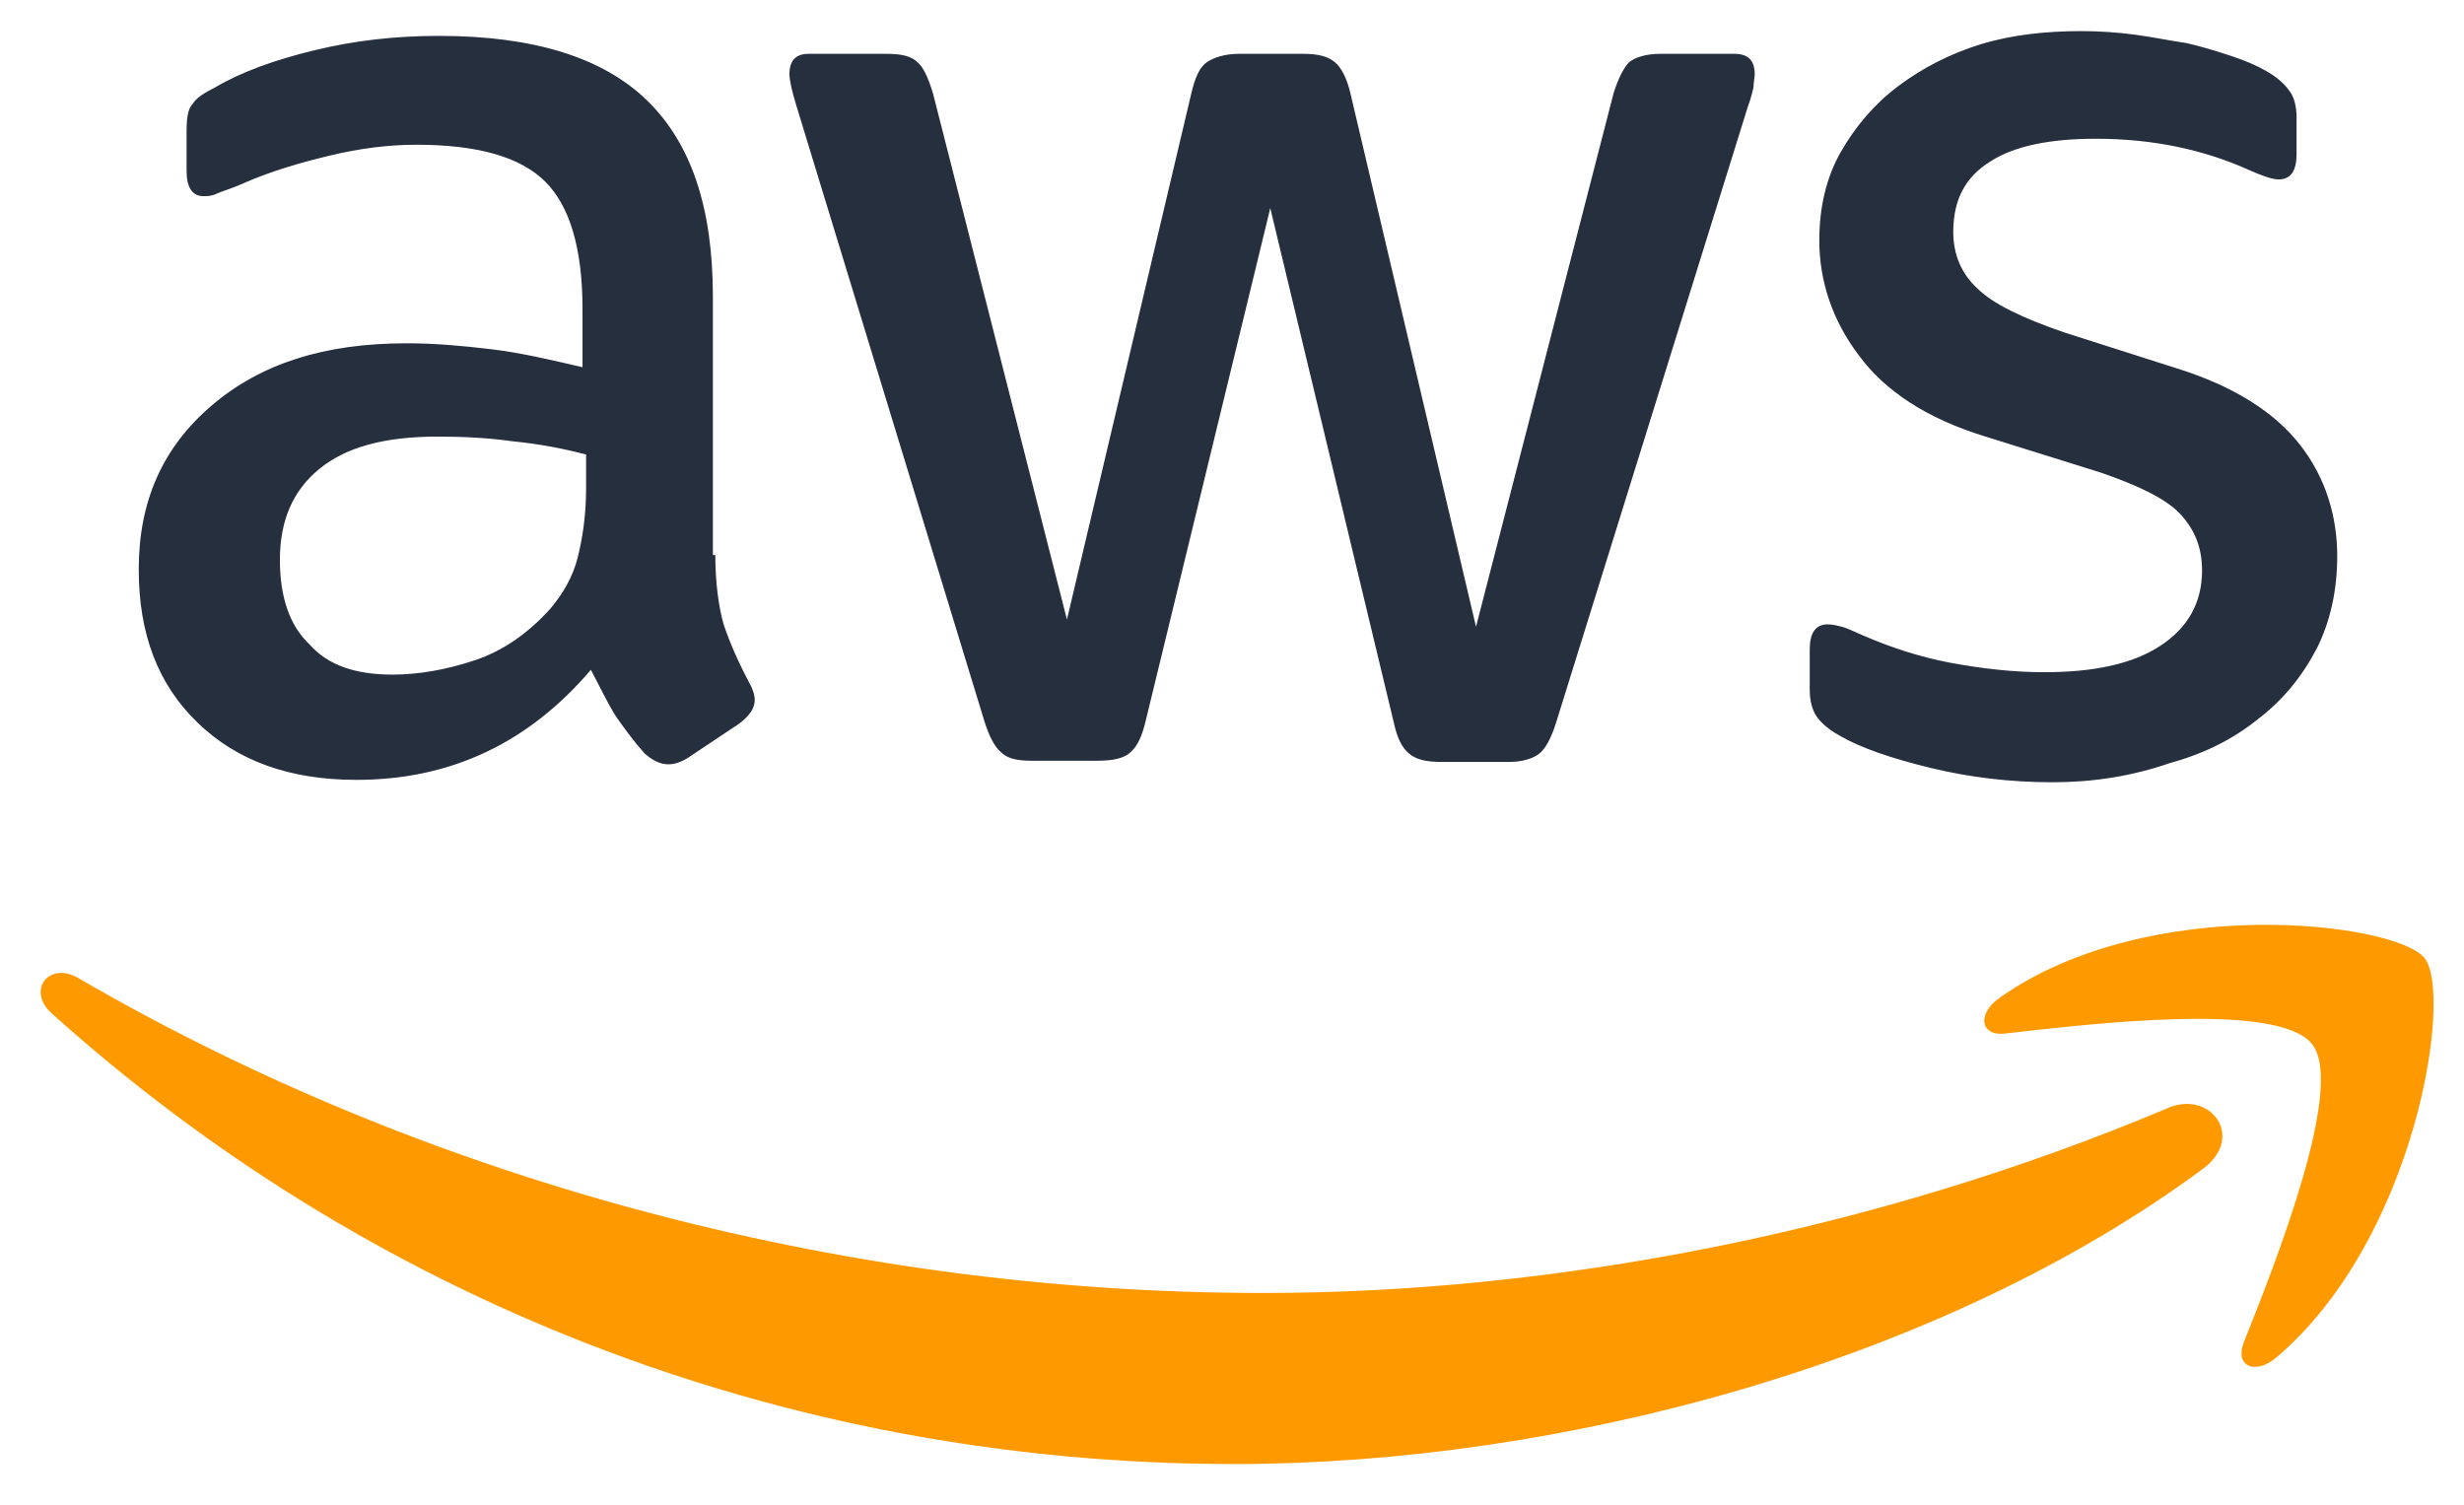
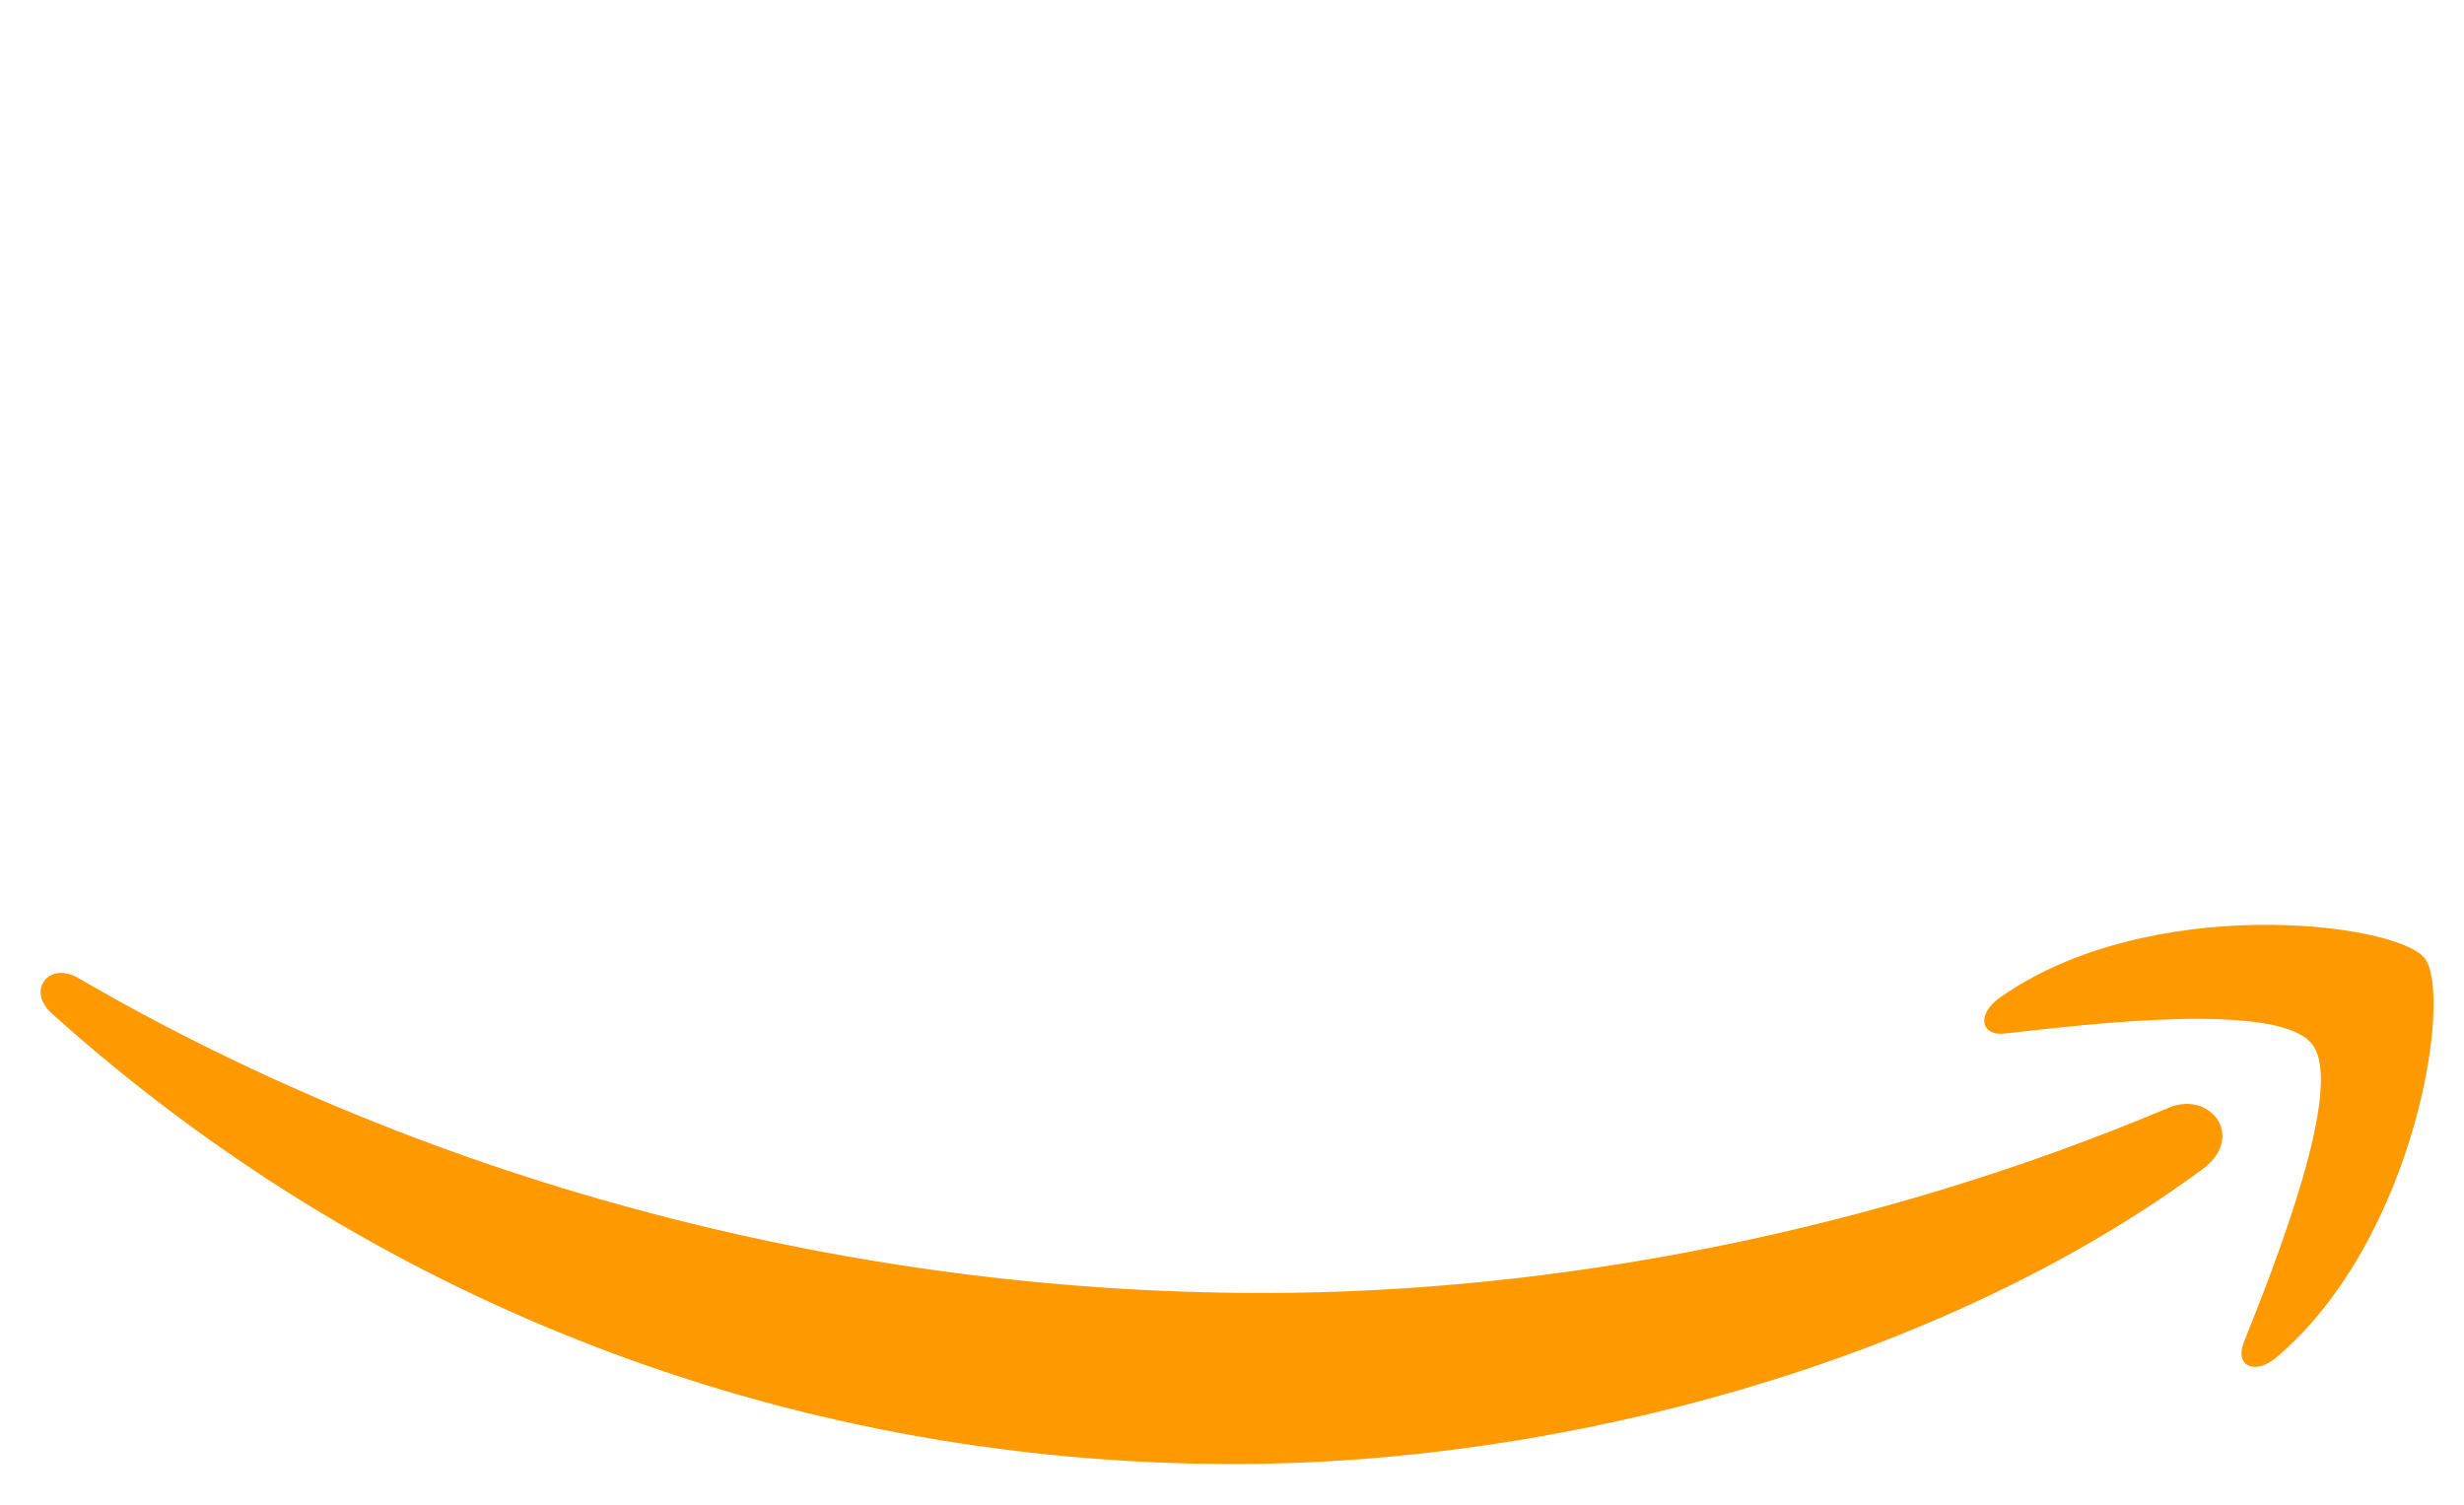
<svg xmlns="http://www.w3.org/2000/svg" id="logo-aws" viewBox="0 0 206 125.8" x="0px" xml:space="preserve" y="0px">
  <style type="text/css">.aws0{fill:#252F3E;} .aws1{fill:#FF9900;} </style>
  <title>AWS</title>
  <g>
-     <path class="aws0" d="M59.8,46.3c0,2.5,0.3,4.5,0.7,5.9c0.5,1.5,1.2,3.1,2.1,4.8c0.3,0.5,0.5,1.1,0.5,1.5c0,0.7-0.4,1.3-1.3,2 l-4.2,2.8c-0.6,0.4-1.2,0.6-1.7,0.6c-0.7,0-1.3-0.3-2-0.9c-0.9-1-1.7-2.1-2.4-3.1c-0.7-1.1-1.3-2.4-2.1-3.9 c-5.2,6.1-11.7,9.2-19.6,9.2c-5.6,0-10-1.6-13.3-4.8c-3.3-3.2-4.9-7.4-4.9-12.8c0-5.7,2-10.2,6.1-13.7s9.4-5.2,16.3-5.2 c2.3,0,4.6,0.2,7.1,0.5c2.5,0.3,5,0.9,7.6,1.5v-4.9c0-5.1-1.1-8.6-3.1-10.6c-2.1-2.1-5.7-3.1-10.8-3.1c-2.3,0-4.7,0.3-7.2,0.9 c-2.5,0.6-4.9,1.3-7.2,2.3c-1.1,0.5-1.9,0.7-2.3,0.9s-0.8,0.2-1.1,0.2c-0.9,0-1.4-0.7-1.4-2.1v-3.3c0-1.1,0.1-1.9,0.5-2.3 c0.3-0.5,0.9-0.9,1.9-1.4C20.2,6,23,5,26.3,4.2C29.6,3.4,33,3,36.7,3c7.9,0,13.7,1.8,17.4,5.4c3.7,3.6,5.5,9,5.5,16.4v21.6H59.8z M32.8,56.4c2.2,0,4.5-0.4,6.9-1.2s4.5-2.3,6.3-4.3c1.1-1.3,1.9-2.7,2.3-4.3c0.4-1.6,0.7-3.5,0.7-5.8v-2.8c-1.9-0.5-4-0.9-6.1-1.1 c-2.1-0.3-4.2-0.4-6.3-0.4c-4.5,0-7.7,0.9-9.9,2.7s-3.3,4.3-3.3,7.6c0,3.1,0.8,5.5,2.5,7.1C27.4,55.6,29.7,56.4,32.8,56.4z M86.2,63.6c-1.2,0-2-0.2-2.5-0.7c-0.5-0.4-1-1.3-1.4-2.6L66.6,8.9C66.2,7.6,66,6.7,66,6.2c0-1.1,0.5-1.7,1.6-1.7h6.5 c1.3,0,2.1,0.2,2.6,0.7c0.5,0.4,0.9,1.3,1.3,2.6l11.2,44l10.4-44c0.3-1.3,0.7-2.2,1.3-2.6s1.5-0.7,2.7-0.7h5.3 c1.3,0,2.1,0.2,2.7,0.7c0.5,0.4,1,1.3,1.3,2.6l10.5,44.6l11.5-44.6c0.4-1.3,0.9-2.2,1.3-2.6c0.5-0.4,1.4-0.7,2.6-0.7h6.2 c1.1,0,1.7,0.5,1.7,1.7c0,0.3-0.1,0.7-0.1,1.1c-0.1,0.4-0.2,0.9-0.5,1.7l-16,51.4c-0.4,1.3-0.9,2.2-1.4,2.6 c-0.5,0.4-1.4,0.7-2.5,0.7h-5.7c-1.3,0-2.1-0.2-2.7-0.7s-1-1.3-1.3-2.7l-10.3-42.9L95.8,60.2c-0.3,1.3-0.7,2.2-1.3,2.7 c-0.5,0.5-1.5,0.7-2.7,0.7H86.2z M171.6,65.4c-3.5,0-6.9-0.4-10.2-1.2c-3.3-0.8-5.9-1.7-7.6-2.7c-1.1-0.6-1.8-1.3-2.1-1.9 c-0.3-0.6-0.4-1.3-0.4-1.9v-3.4c0-1.4,0.5-2.1,1.5-2.1c0.4,0,0.8,0.1,1.2,0.2c0.4,0.1,1,0.4,1.7,0.7c2.3,1,4.7,1.8,7.3,2.3 c2.7,0.5,5.3,0.8,7.9,0.8c4.2,0,7.4-0.7,9.7-2.2c2.3-1.5,3.5-3.6,3.5-6.3c0-1.9-0.6-3.4-1.8-4.7c-1.2-1.3-3.5-2.4-6.7-3.5l-9.6-3 c-4.9-1.5-8.4-3.8-10.6-6.8c-2.2-2.9-3.3-6.2-3.3-9.6c0-2.8,0.6-5.3,1.8-7.4s2.8-4,4.8-5.5c2-1.5,4.3-2.7,6.9-3.5s5.5-1.1,8.4-1.1 c1.5,0,3,0.1,4.5,0.3c1.5,0.2,2.9,0.5,4.3,0.7c1.3,0.3,2.6,0.7,3.8,1.1s2.1,0.8,2.8,1.2c0.9,0.5,1.6,1.1,2,1.7 c0.4,0.5,0.6,1.3,0.6,2.2v3.1c0,1.4-0.5,2.1-1.5,2.1c-0.5,0-1.4-0.3-2.5-0.8c-3.8-1.7-8-2.6-12.8-2.6c-3.8,0-6.8,0.6-8.8,1.9 c-2.1,1.3-3.1,3.2-3.1,5.9c0,1.9,0.7,3.5,2,4.7c1.3,1.3,3.8,2.5,7.3,3.7l9.4,3c4.8,1.5,8.2,3.7,10.3,6.4s3.1,5.9,3.1,9.3 c0,2.9-0.6,5.5-1.7,7.7c-1.2,2.3-2.8,4.3-4.9,5.9c-2.1,1.7-4.5,2.9-7.4,3.7C178.2,64.9,175,65.4,171.6,65.4z" />
    <path class="aws1" d="M184.2,97.7c-21.9,16.2-53.7,24.7-81,24.7c-38.3,0-72.8-14.2-98.9-37.7c-2.1-1.9-0.2-4.4,2.3-2.9 c28.2,16.4,63,26.3,99,26.3c24.3,0,51-5.1,75.5-15.4C184.7,91,187.8,95,184.2,97.7z M193.3,87.3c-2.8-3.6-18.5-1.7-25.6-0.9 c-2.1,0.3-2.5-1.6-0.5-3c12.5-8.8,33.1-6.3,35.5-3.3c2.4,3-0.7,23.5-12.4,33.4c-1.8,1.5-3.5,0.7-2.7-1.3 C190.2,105.7,196.1,90.8,193.3,87.3z" />
  </g>
</svg>